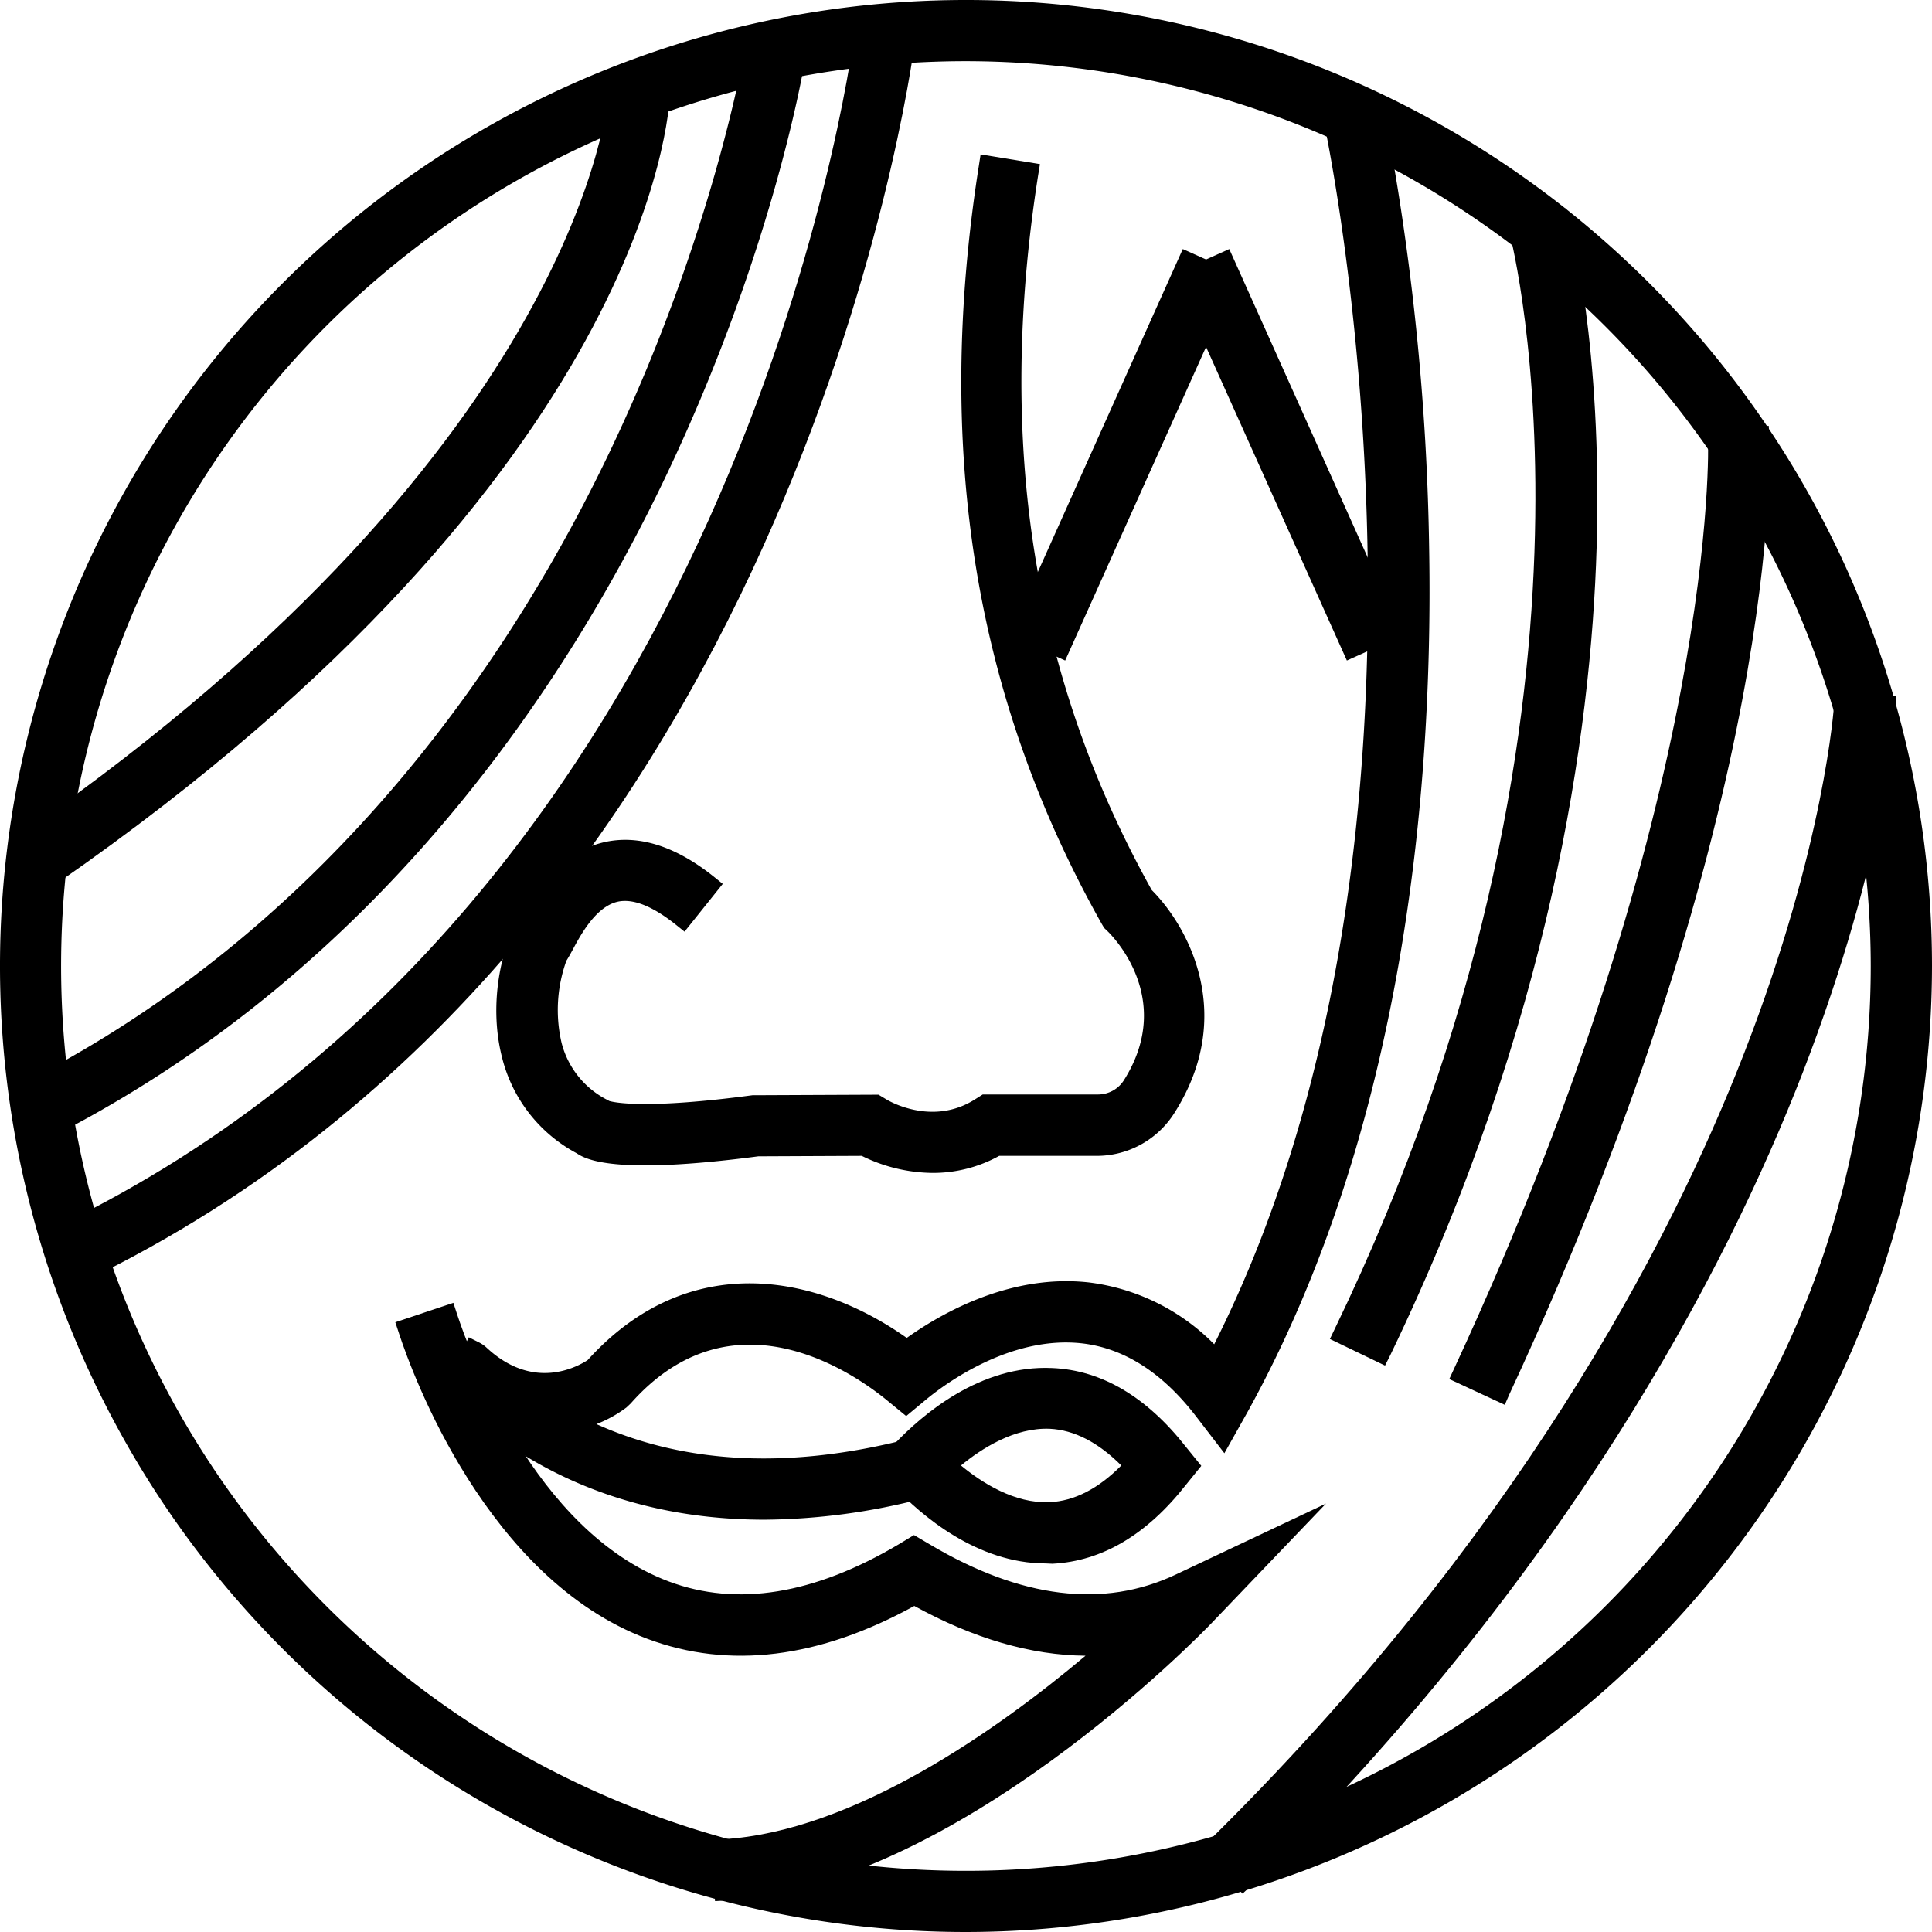
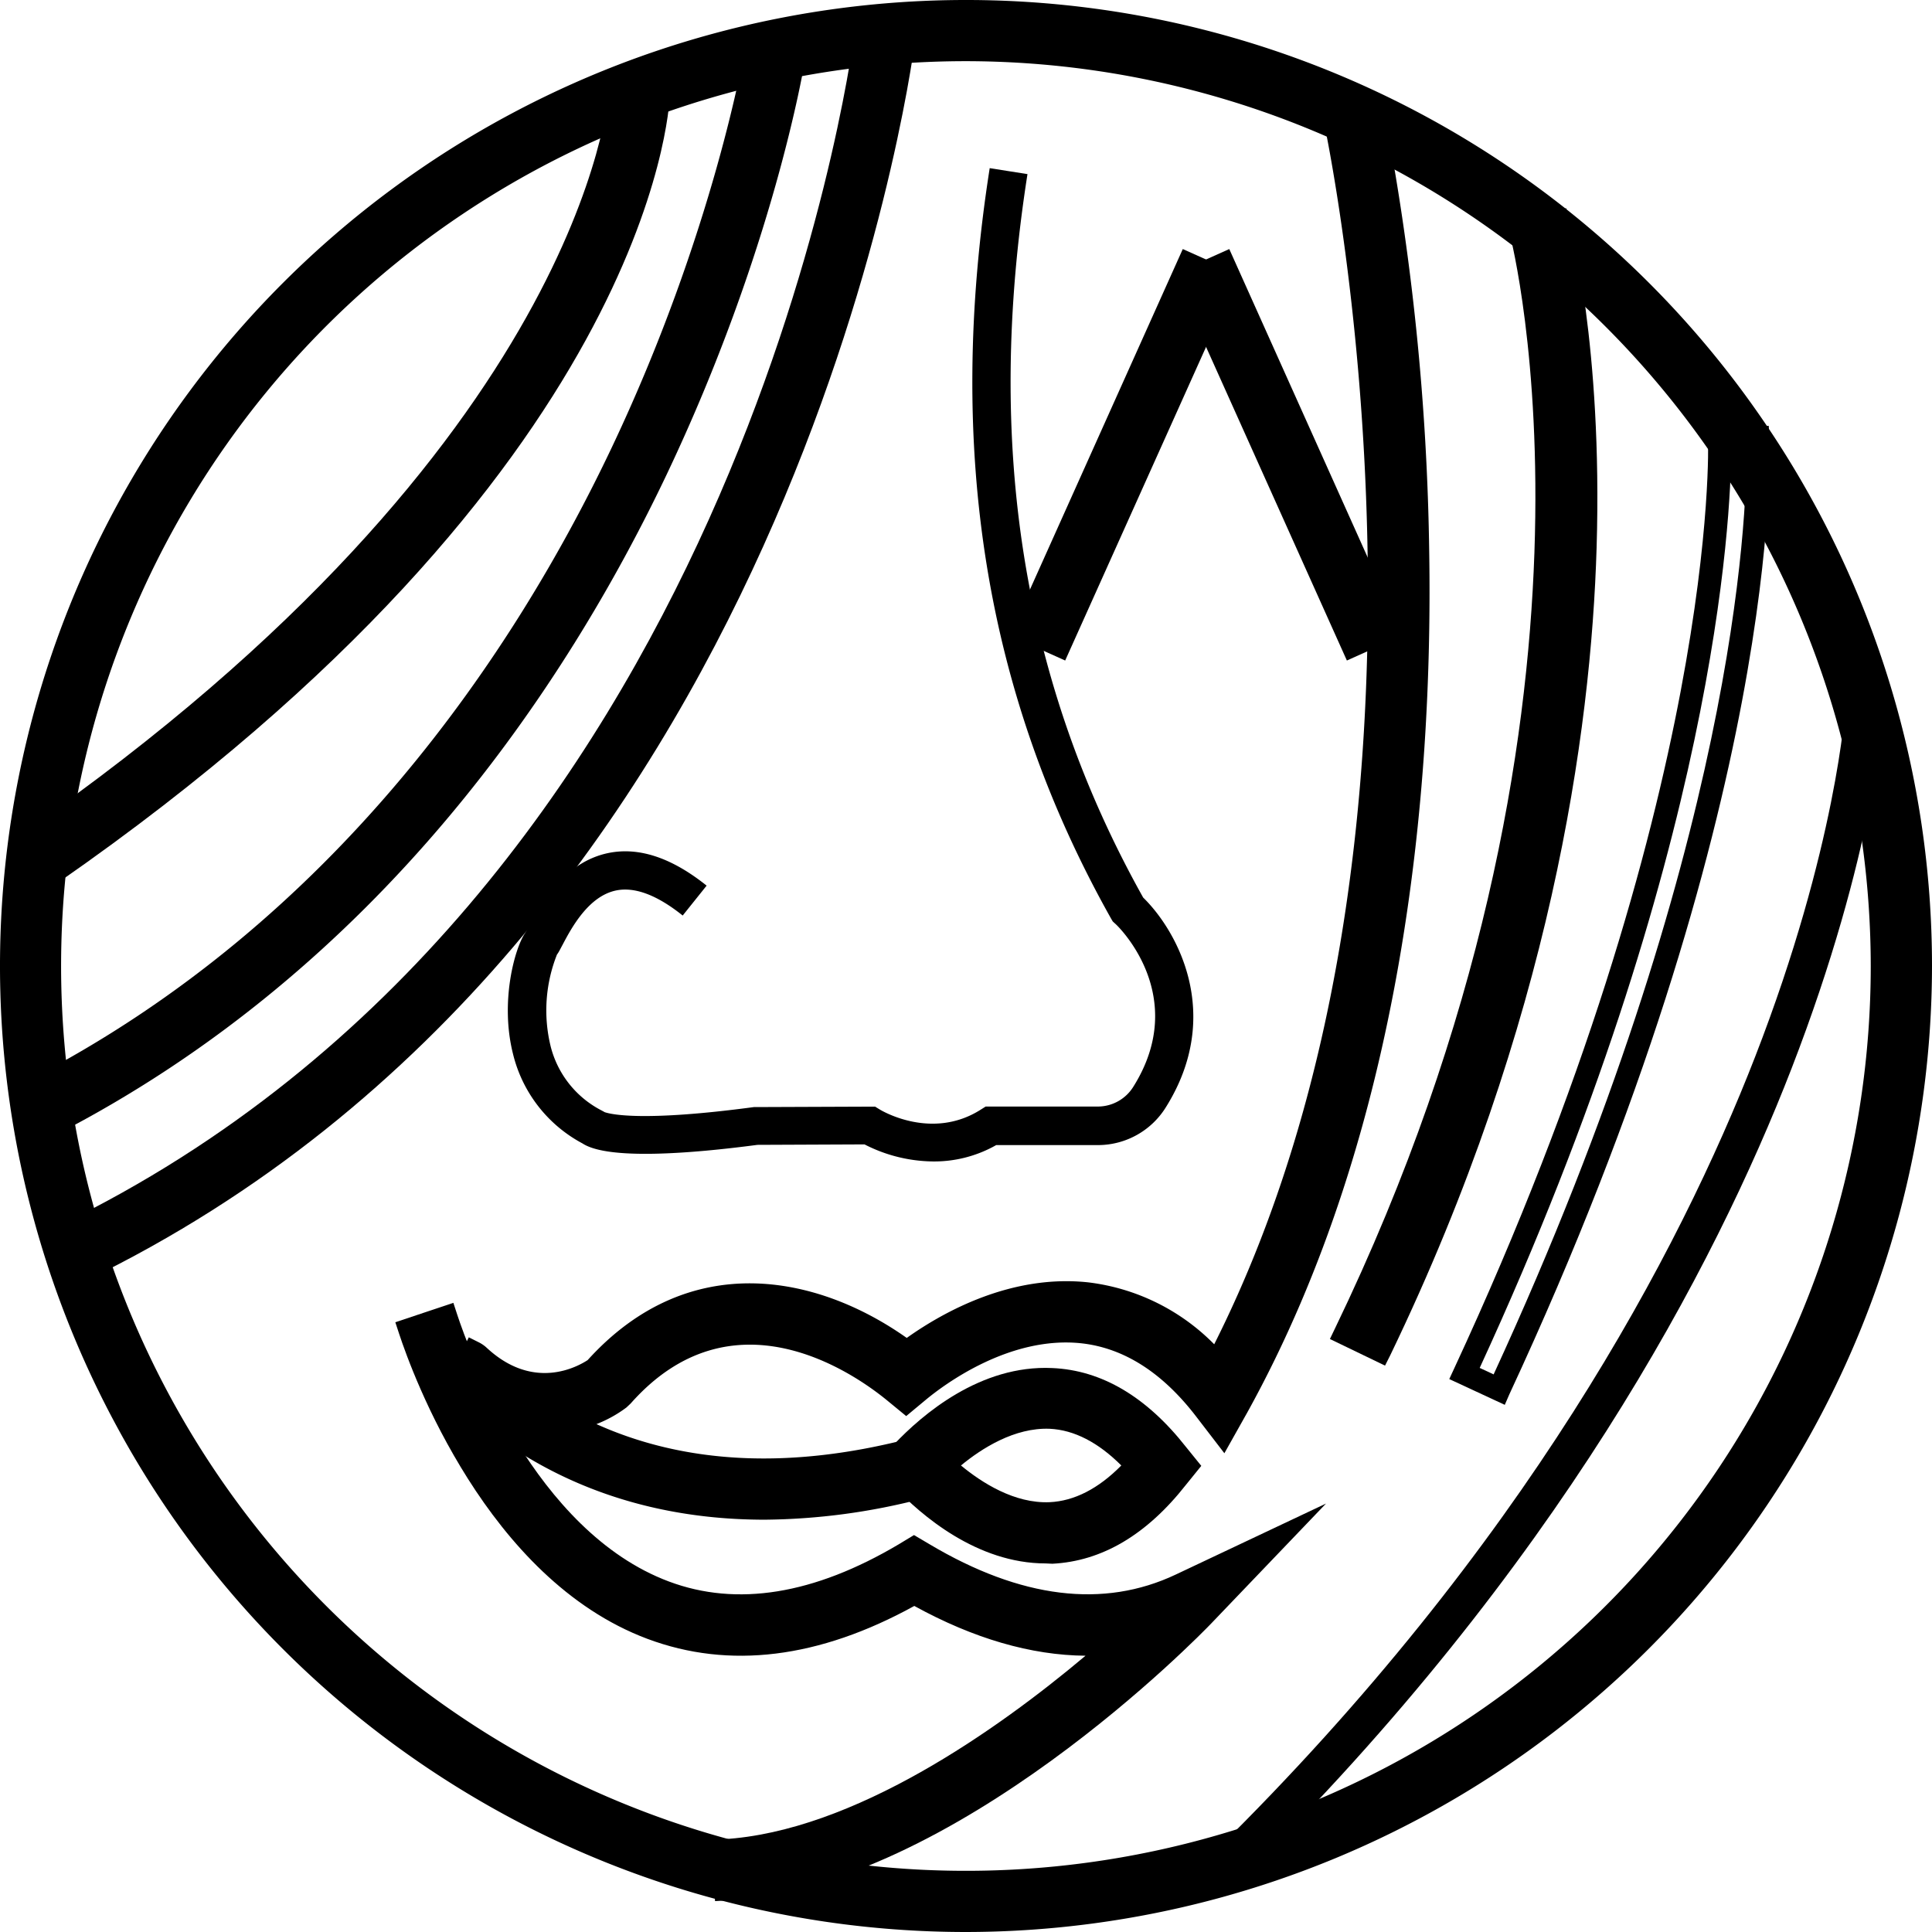
<svg xmlns="http://www.w3.org/2000/svg" viewBox="0 0 252.66 252.66">
  <defs>
    <style>.cls-1{fill:#000;}</style>
  </defs>
  <g id="Warstwa_2" data-name="Warstwa 2">
    <g id="Warstwa_1-2" data-name="Warstwa 1">
      <path class="cls-1" d="M122,151.89a20,20,0,0,1-8.94-2.23l-14,.06c-8.79,1.16-19.57,2-22.89-.19a18.1,18.1,0,0,1-9.09-11.74c-1.7-6.79.22-13.71,1.57-15.74.13-.19.29-.5.49-.88,1.48-2.73,4.54-8.42,10.44-9.62,4-.81,8.28.63,12.83,4.27l-3.13,3.91c-3.33-2.67-6.26-3.78-8.7-3.28-3.61.74-5.83,4.87-7,7.09-.29.53-.51,1-.74,1.29a19.8,19.8,0,0,0-.83,12,13,13,0,0,0,6.7,8.41l.38.21c.83.28,5,1.27,19.5-.67l.32,0,15.53-.06.62.38c.26.16,6.84,4.08,13.22,0l.62-.39h14.69a5.47,5.47,0,0,0,4.64-2.62c7.41-11.84-2-21-2.43-21.33l-.28-.26-.2-.34c-16.46-29.27-21.66-61.38-15.89-98.17l4.94.78c-5.57,35.49-.62,66.45,15.13,94.61,4.48,4.38,10.51,15.32,3,27.37a10.45,10.45,0,0,1-8.88,5H130.28A16.42,16.42,0,0,1,122,151.89Z" />
-       <path class="cls-1" d="M122,153.39a21.23,21.23,0,0,1-9.3-2.23l-13.53.06c-19,2.51-22.6.37-23.77-.41a19.53,19.53,0,0,1-9.78-12.66c-1.83-7.33.26-14.64,1.78-16.93a5,5,0,0,0,.31-.56l.11-.2c1.58-2.93,4.87-9,11.46-10.38,4.42-.9,9.15.64,14.07,4.57l1.17.94-5,6.25-1.17-.94c-3-2.38-5.49-3.38-7.47-3-2.92.59-4.93,4.33-6,6.33-.32.59-.55,1-.81,1.41a19,19,0,0,0-.63,10.74,11.59,11.59,0,0,0,6,7.47l.26.14c.78.22,5,1.07,18.71-.76l.42,0,16.06-.07,1,.6c.23.15,6,3.6,11.63,0l1-.63h15.13a4,4,0,0,0,3.36-1.91c6.77-10.8-1.82-19.1-2.18-19.45l-.44-.42-.31-.53c-16.64-29.58-21.9-62-16.07-99.14l.23-1.49L136,21.46l-.24,1.48c-5.5,35.08-.64,65.65,14.86,93.46,4.92,4.94,11,16.44,3,29.09a12,12,0,0,1-10.15,5.67H130.67a17.82,17.82,0,0,1-8.69,2.23Zm-8.57-5.23.33.17a18.49,18.49,0,0,0,8.24,2.06h0a14.87,14.87,0,0,0,7.55-2l.35-.2h13.66a9,9,0,0,0,7.61-4.27,20.16,20.16,0,0,0-2.75-25.5l-.15-.15-.11-.19C132.44,90,127.36,59.18,132.61,24l-2-.32c-5.35,35.83-.12,67.15,16,95.72l.19.25c.45.41,10.74,10.36,2.68,23.22a7,7,0,0,1-5.91,3.32H129.29l-.25.16c-7.16,4.56-14.51.19-14.82,0l-.25-.16-15.33.08c-14.11,1.89-18.75,1-20.08.59l-.24-.1-.38-.21a14.47,14.47,0,0,1-7.43-9.35,21.2,21.2,0,0,1,1-13.13,12.68,12.68,0,0,0,.67-1.16c1.33-2.48,3.78-7,8.07-7.89,2.58-.52,5.51.37,8.74,2.67l1.26-1.57c-3.74-2.68-7.23-3.71-10.4-3.06-5.21,1.06-8,6.33-9.42,8.86l-.1.2c-.19.34-.34.62-.46.81-1.07,1.6-3,8.06-1.37,14.54a16.65,16.65,0,0,0,8.36,10.78l.11.07c1.08.71,5.36,2.14,21.87-.05H99Z" />
      <path class="cls-1" d="M10.72,166.06l-2.18-4.5c89-43.2,104.09-152.42,104.69-157l.28-2.18h2.2v2.5l2.48.32C117.58,9.89,102.17,121.69,10.72,166.06Z" />
      <path class="cls-1" d="M10,168.07l-3.5-7.2,1.35-.66C96.2,117.36,111.15,8.92,111.74,4.32l.45-3.49h5V3.51l2.66.35-.19,1.49c-.62,4.77-16.15,117.35-108.3,162.06Zm.51-5.82.87,1.8c85-42.21,103-143.5,105.08-157.6l-2-.26C112.4,20.21,94.62,120.49,10.54,162.25Z" />
      <rect class="cls-1" x="120.8" y="56.97" width="52.38" height="5" transform="translate(32.53 169.22) rotate(-65.82)" />
      <path class="cls-1" d="M139.3,86.38,132,83.1l22.68-50.53L162,35.85ZM136,81.59l1.83.82,20.23-45-1.83-.82Z" />
      <rect class="cls-1" x="165.95" y="33.28" width="5" height="52.38" transform="translate(-9.58 74.21) rotate(-24.18)" />
      <path class="cls-1" d="M176.14,86.38,153.45,35.85l7.31-3.28L183.44,83.1Zm-18.72-49,20.23,45.05,1.83-.82L159.25,36.54Z" />
      <path class="cls-1" d="M6.57,147.09l-2.29-4.45c40.88-21,64.42-56.88,77-83.27C94.89,30.73,98.85,6.84,98.89,6.61l4.94.79c-.16,1-4.12,24.84-18,54.13C72.89,88.61,48.69,125.44,6.57,147.09Z" />
      <path class="cls-1" d="M5.92,149.11,2.26,142l1.34-.68c40.5-20.82,63.85-56.4,76.3-82.58C93.36,30.45,97.37,6.6,97.41,6.36l.24-1.47,7.9,1.27-.24,1.48c-.16,1-4.13,25-18.18,54.53-13,27.29-37.38,64.41-79.87,86.26Zm.38-5.83.91,1.79c40.93-21.55,64.56-57.6,77.21-84.19A224.25,224.25,0,0,0,102.09,8.64l-2-.32A229,229,0,0,1,82.61,60C70.1,86.33,46.73,122,6.3,143.28Z" />
      <path class="cls-1" d="M6.85,114.1,4,110c74.28-51.66,77.06-97.34,77.08-97.8l5,.19C86,14.34,83.43,60.84,6.85,114.1Z" />
      <path class="cls-1" d="M6.48,116.19l-4.57-6.58,1.23-.85C76.37,57.83,79.56,12.57,79.59,12.12l.07-1.48,8,.3-.06,1.5c-.07,2-2.67,49.2-79.87,102.89Zm-.4-5.83L7.23,112C75.41,64.16,83.51,22.29,84.46,13.82l-2-.08C81.27,22.05,72.33,63.86,6.08,110.36Z" />
      <path class="cls-1" d="M100,197.24c-20.89,0-33.93-9.37-40.58-16.05l-.2-.18.13.11,0,0,1.2-1.19,1.5-3a2.76,2.76,0,0,1,.62.44l.06,0,.13.12c7.21,6.45,13.86,2.31,15,1.5,13-14.43,29.2-10.79,40.74-2.17,4.18-3.12,13.32-8.77,23.63-7.63,6.3.7,12,3.77,17,9.14,35.68-68.52,15.6-161.91,15.39-162.86l4.89-1.09a324.73,324.73,0,0,1,6,58c.48,30.56-3.22,74.72-23.61,111.57L160,187.34l-2.33-3c-4.66-6.06-10-9.47-16-10.12-10-1.11-19,5.65-21.47,7.75l-1.59,1.32L117,182c-4.77-3.9-21.46-15.39-35.59.58l-.35.33a16.26,16.26,0,0,1-7.18,3c9.8,5.37,24.51,9.08,45.1,3.89l1.22,4.85A82.51,82.51,0,0,1,100,197.24Z" />
      <path class="cls-1" d="M100,198.74c-20.83,0-34.12-8.94-41.61-16.45l-.22-.21h0l-1.11-1L58.25,180l1-1,2.06-4.11,1.34.67a4.51,4.51,0,0,1,.88.59l.32.29c6,5.4,11.6,2.34,13,1.43,13.22-14.61,30-11.19,41.73-2.9,4.88-3.47,13.76-8.37,23.8-7.26a27.78,27.78,0,0,1,16.41,8.09c34.13-67.88,14.51-159.08,14.31-160l-.33-1.47,7.82-1.73.32,1.47a327.76,327.76,0,0,1,6,58.32c.48,30.74-3.25,75.18-23.79,112.32l-3,5.34-3.72-4.84c-4.4-5.72-9.43-8.93-15-9.54-9.38-1-17.95,5.41-20.35,7.41l-2.54,2.11L116,183.13c-4.51-3.69-20.27-14.57-33.52.41l-.55.52A16.46,16.46,0,0,1,78,186.24c11.59,5.22,25.22,5.9,40.56,2l1.46-.37,2,7.77-1.45.36A84.28,84.28,0,0,1,100,198.74ZM61.44,181.09C68.68,188,81,195.74,100,195.74a80.4,80.4,0,0,0,18.38-2.26l-.49-1.94c-17.05,4-32.1,2.54-44.73-4.38l-3.84-2.11,4.32-.69a14.93,14.93,0,0,0,6.45-2.64l.25-.22c6.32-7.12,14.16-9.94,22.68-8.17a36.56,36.56,0,0,1,14.93,7.47l.64.53.64-.53c2.63-2.2,12-9.27,22.6-8.09,6.37.7,12.09,4.3,17,10.69l.93,1.22.74-1.34c20.23-36.56,23.9-80.45,23.42-110.82a332.49,332.49,0,0,0-5.65-56.25l-1.95.43c2.41,12.25,17.65,98.13-15.83,162.42l-1,1.89-1.45-1.57c-4.71-5.1-10.11-8-16-8.67-9.67-1.06-18.29,4.14-22.57,7.34l-.9.67-.9-.67c-5.19-3.88-23.32-15.19-38.72,2l-.26.22c-1.37,1-8.42,5.29-16.17-1l-.78,1.56Z" />
      <path class="cls-1" d="M94.92,247l-.29-5c19.37-1.13,40.67-17.56,51.65-27.25-8.36,1-17.3-1.16-26.71-6.49-12.34,7-23.9,8.54-34.38,4.61C64.83,205.28,55.32,179.14,53.62,174l0-.1,4.75-1.59,0,.13c1.57,4.78,10.34,29,28.57,35.82,9.35,3.5,19.89,1.83,31.34-5l1.28-.75,1.28.75c12.38,7.36,23.68,8.71,33.6,4l12.28-5.8-9.4,9.8C156,212.65,124.33,245.31,94.92,247Z" />
      <path class="cls-1" d="M93.51,248.62l-.47-8,1.5-.09c17.13-1,36-14.39,47.42-24-7.13-.06-14.64-2.25-22.39-6.51-12.46,6.86-24.2,8.31-34.91,4.3-21-7.87-30.72-34.6-32.46-39.88l-.5-1.52,7.59-2.54.51,1.56c1.54,4.67,10.09,28.3,27.67,34.88,8.9,3.34,19,1.7,30.06-4.86l2-1.21,2.05,1.21c11.92,7.09,22.75,8.42,32.19,3.95l19.64-9.28-15,15.67c-1.35,1.41-33.44,34.48-63.4,36.24Zm2.7-5.2.12,2c28.38-2.69,58.62-33.85,59.92-35.2L160,206.3l-4.92,2.33c-10.4,4.91-22.17,3.54-35-4.09l-.51-.3-.51.3c-11.86,7.05-22.84,8.76-32.64,5.09-17.55-6.57-26.56-28.49-29-35.45l-1.9.63C58,182,67.34,204.62,85.72,211.51c10,3.76,21.18,2.24,33.11-4.52l.74-.41.74.41c9.1,5.16,17.77,7.28,25.79,6.31l4.78-.57-3.61,3.19C136.42,225.49,115.61,241.55,96.21,243.42Z" />
      <path class="cls-1" d="M126.33,251.16A124.83,124.83,0,1,1,251.16,126.33,125,125,0,0,1,126.33,251.16Zm0-244.66A119.83,119.83,0,1,0,246.15,126.33,120,120,0,0,0,126.33,6.5Z" />
      <path class="cls-1" d="M126.33,252.66A126.33,126.33,0,1,1,252.66,126.33,126.47,126.47,0,0,1,126.33,252.66ZM126.33,3A123.33,123.33,0,1,0,249.66,126.33,123.46,123.46,0,0,0,126.33,3Zm0,244.65A121.33,121.33,0,1,1,247.65,126.33,121.46,121.46,0,0,1,126.33,247.65ZM126.33,8A118.33,118.33,0,1,0,244.65,126.33,118.46,118.46,0,0,0,126.33,8Z" />
      <path class="cls-1" d="M136.76,203c-8.44,0-15.34-6-18.76-9.6l-1.62-1.71,1.62-1.72c3.53-3.74,10.77-10,19.56-9.58,6,.27,11.49,3.55,16.37,9.75l1.21,1.55-1.21,1.55c-4.88,6.2-10.38,9.48-16.37,9.75Zm-13.38-11.31c3,2.78,8.24,6.56,14,6.3,4-.18,7.79-2.3,11.36-6.3-3.57-4-7.39-6.12-11.37-6.3C131.61,185.12,126.41,188.87,123.38,191.65Z" />
      <path class="cls-1" d="M136.76,204.46c-9,0-16.31-6.31-19.86-10.07l-2.58-2.74,2.58-2.74c3.71-3.93,11.32-10.45,20.72-10,6.45.28,12.33,3.76,17.48,10.32l2,2.47-2,2.47c-5.15,6.56-11,10-17.47,10.33Zm-18.32-12.81.65.69c3.31,3.51,10.17,9.46,18.4,9.11,5.53-.25,10.67-3.34,15.26-9.18l.48-.62-.48-.62c-4.6-5.84-9.73-8.93-15.26-9.18-8.22-.35-15.05,5.56-18.4,9.11Zm18.32,7.81c-5.84,0-11-3.61-14.39-6.71l-1.21-1.1,1.21-1.11c3.47-3.18,8.89-6.93,15-6.69,4.4.2,8.58,2.49,12.43,6.8l.89,1-.89,1c-3.85,4.31-8,6.6-12.42,6.8Zm-11.09-7.81c2.73,2.25,7,5,11.6,4.8,3.22-.15,6.37-1.76,9.37-4.8-3-3-6.15-4.65-9.37-4.8C132.68,186.67,128.39,189.41,125.67,191.65Z" />
      <path class="cls-1" d="M180.43,176.58l-4.51-2.17C215.11,93.23,199.1,31,198.93,30.35l4.84-1.3c.17.66,4.31,16.34,3.53,42.47C206.58,95.54,201.34,133.27,180.43,176.58Z" />
      <path class="cls-1" d="M181.13,178.59l-7.21-3.48.65-1.35c38.87-80.52,23.08-142.4,22.91-143l-.38-1.44,7.72-2.09.39,1.45c.18.66,4.38,16.55,3.59,42.91-.72,24.17-6,62.12-27,105.67Zm-3.21-4.88,1.81.87C200,132.08,205.09,95.1,205.8,71.48c.65-21.73-2.11-36.12-3.13-40.58l-1.95.53C202.87,41.26,213.26,99.54,177.92,173.71Z" />
      <path class="cls-1" d="M162.52,245.52,159,242c40.43-39.83,60.67-78.43,70.53-103.8,10.68-27.48,11.81-45.79,11.82-46l5,.27c0,.77-1.15,19.1-12.06,47.27C224.27,165.6,203.68,205,162.52,245.52Z" />
-       <path class="cls-1" d="M162.5,247.64l-5.61-5.7,1.06-1.05c40.25-39.65,60.39-78,70.19-103.28,10.52-27.08,11.71-45.34,11.72-45.52L240,90.6l8,.44-.09,1.49c0,.78-1.16,19.35-12.15,47.73-10.08,26-30.78,65.59-72.13,106.33ZM161.13,242l1.4,1.43c40.26-40,60.48-78.7,70.37-104.22,9.19-23.74,11.37-40.38,11.84-45.31l-2-.12c-.52,5-2.82,21.84-11.8,44.95C221.11,164,201,202.32,161.13,242Z" />
-       <path class="cls-1" d="M196.06,181.73l-4.54-2.11c35-75.32,33.37-121.68,33.35-122.14l5-.23C230,59.17,231.61,105.16,196.06,181.73Z" />
      <path class="cls-1" d="M196.79,183.72l-7.26-3.37.63-1.36c34.72-74.77,33.23-121,33.21-121.45l-.06-1.49,8-.36.07,1.49c.09,1.94,1.75,48.3-34,125.18Zm-3.28-4.83,1.82.85C227,111,228.46,67.41,228.4,58.82l-2,.09C226.35,67.41,224.55,111.51,193.51,178.89Z" />
    </g>
  </g>
</svg>